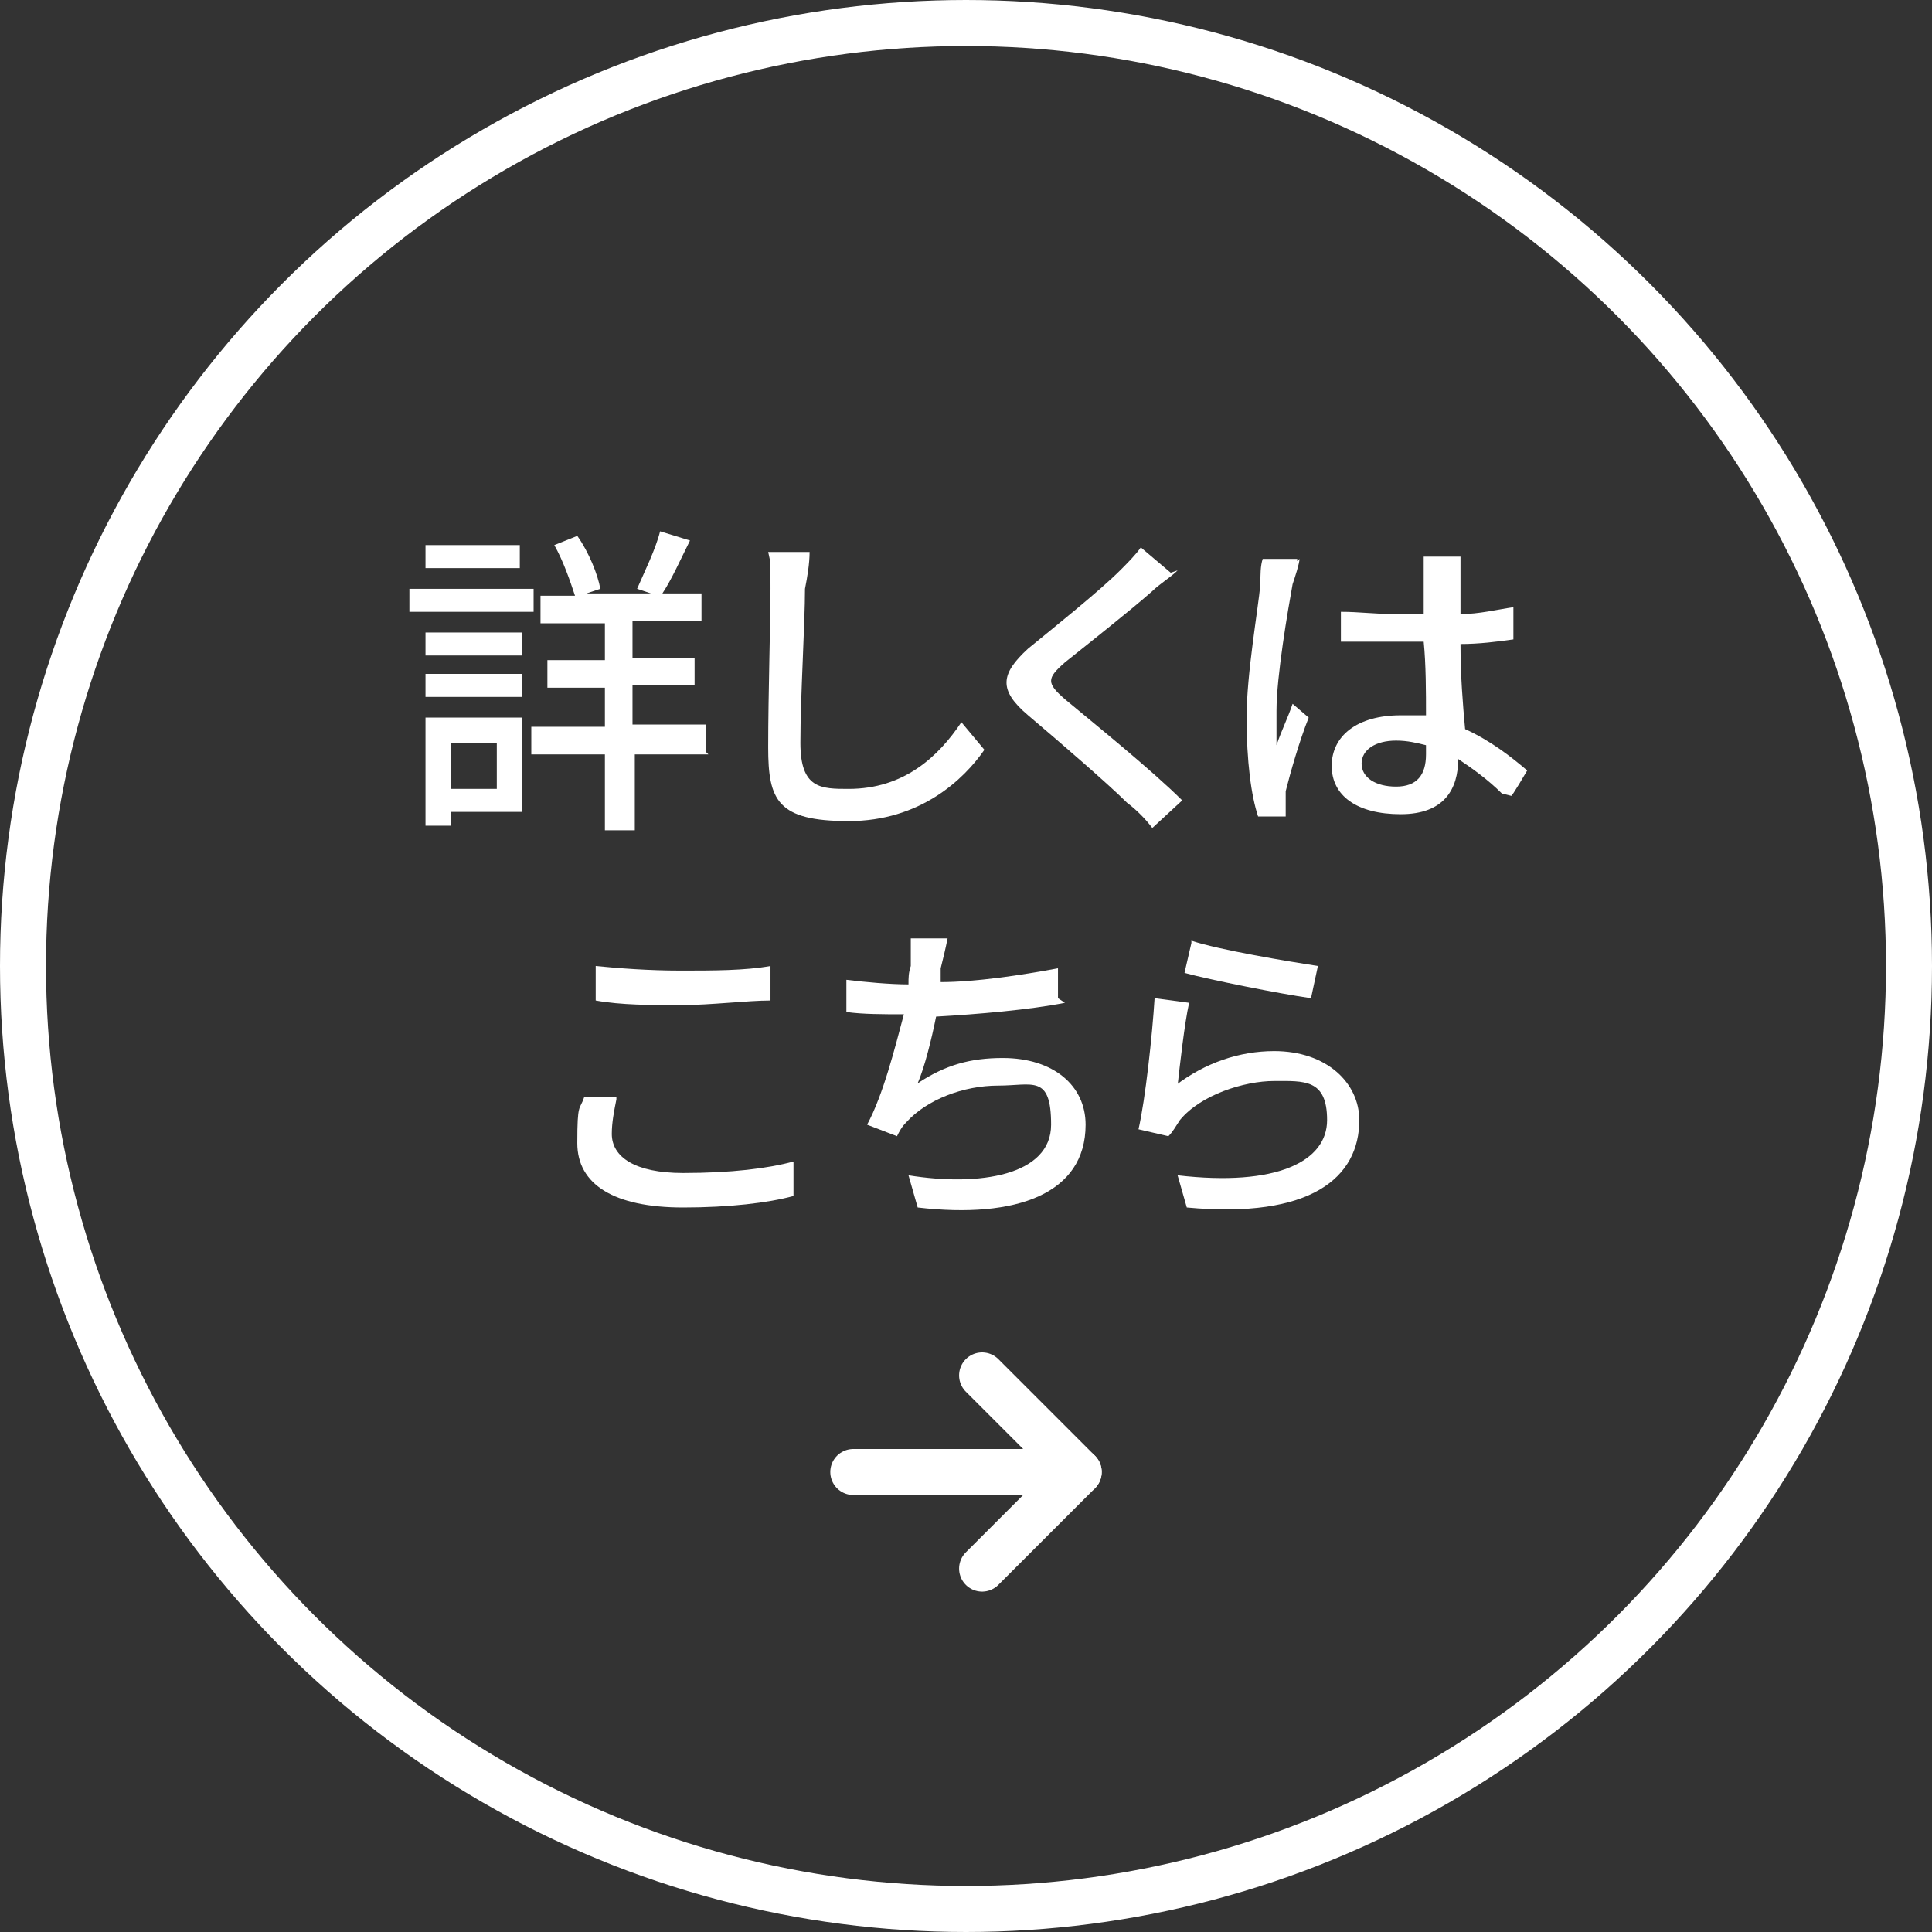
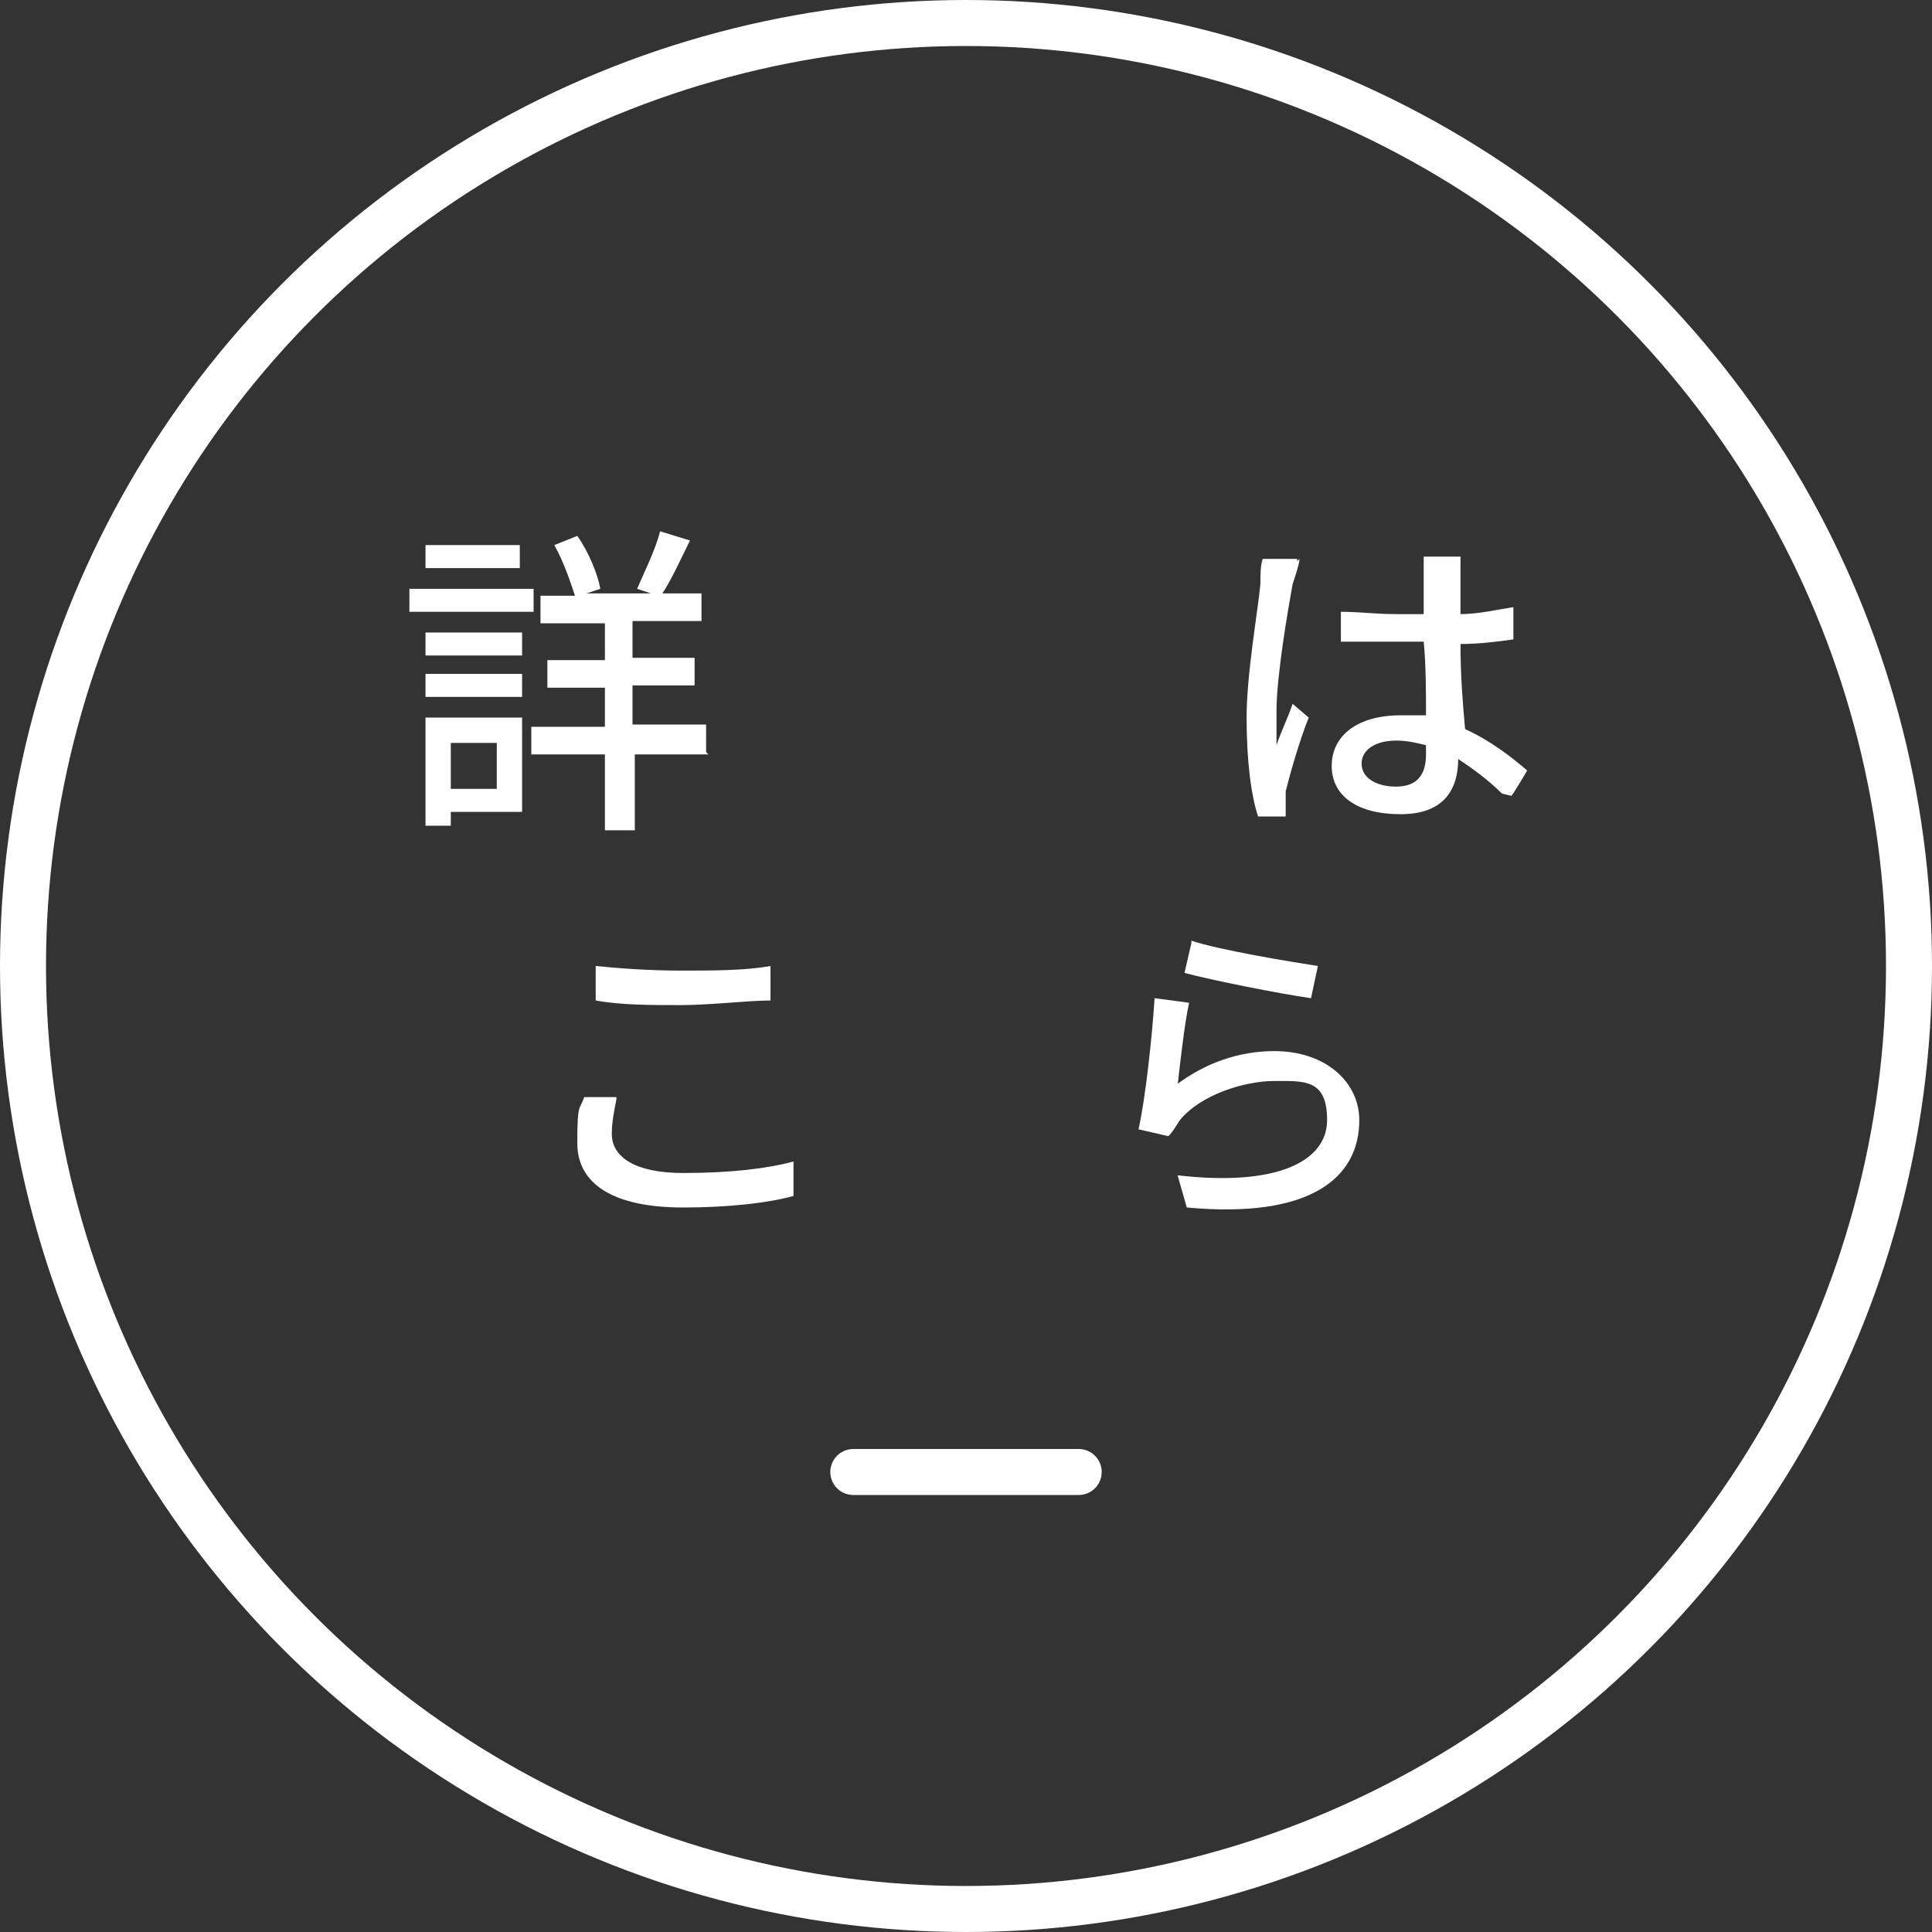
<svg xmlns="http://www.w3.org/2000/svg" id="_レイヤー_2" version="1.1" viewBox="0 0 84 84">
  <rect x="0" y="0" width="84" height="84" fill="#333333" stroke="none" />
  <defs>
    <style>
      .st0 {
        stroke-linecap: round;
        stroke-linejoin: round;
      }

      .st0, .st1 {
        fill: none;
        stroke: #fff;
        stroke-width: 2px;
      }

      .st2 {
        fill: #fff;
      }

      .st1 {
        stroke-miterlimit: 10;
      }
    </style>
  </defs>
  <g id="text">
    <g>
      <circle class="st1" cx="42" cy="42" r="41" />
      <g>
        <path class="st2" d="M23.2,26.6h-5.4v-1h5.4s0,1,0,1ZM22.7,35.3h-3.1v.6h-1.1v-4.7h4.2s0,4.1,0,4.1ZM18.5,27.5h4.2v1h-4.2s0-1,0-1ZM18.5,29.3h4.2v1h-4.2s0-1,0-1ZM22.6,24.7h-4.1v-1h4.1v1ZM19.6,32.3v2h2v-2h-2ZM30.8,32.8h-3.2v3.3h-1.3v-3.3h-3.2v-1.2h3.2v-1.7h-2.5v-1.2h2.5v-1.6h-2.8v-1.2h1.5c-.2-.6-.5-1.5-.9-2.2l1-.4c.5.7.9,1.7,1,2.3l-.6.2h2.8l-.6-.2c.3-.7.8-1.7,1-2.5l1.3.4c-.4.8-.8,1.7-1.2,2.3h1.7v1.2h-3v1.6h2.7v1.2h-2.7v1.7h3.2v1.2h0Z" />
-         <path class="st2" d="M35.2,24c0,.5-.1,1.1-.2,1.6,0,1.5-.2,4.7-.2,6.7s.9,2,2.1,2c2.4,0,3.9-1.4,4.9-2.9l1,1.2c-.9,1.3-2.8,3.1-5.9,3.1s-3.5-.9-3.5-3.2.1-5.5.1-6.9,0-1.1-.1-1.6h1.8Z" />
-         <path class="st2" d="M51.2,24.8c-.3.3-.8.6-1.1.9-.9.8-2.8,2.3-3.8,3.1-.8.7-.8.9,0,1.6,1.2,1,3.8,3.1,5.1,4.4l-1.3,1.2c-.3-.4-.7-.8-1.1-1.1-.8-.8-3-2.7-4.3-3.8-1.3-1.1-1.2-1.8,0-2.9,1.1-.9,3.1-2.5,4-3.4.3-.3.7-.7.9-1l1.3,1.1h0Z" />
        <path class="st2" d="M56.5,24.3c0,.2-.2.8-.3,1.1-.2,1.1-.7,4-.7,5.5s0,1,0,1.5c.2-.6.5-1.2.7-1.8l.7.6c-.4,1-.8,2.4-1,3.2,0,.2,0,.5,0,.6,0,.1,0,.3,0,.5h-1.2c-.3-.9-.5-2.4-.5-4.3s.5-4.7.6-5.8c0-.4,0-.8.1-1.1h1.5c0,.1,0,.1,0,.1ZM65.3,34.5c-.6-.6-1.3-1.1-1.9-1.5h0c0,1.3-.6,2.4-2.5,2.4s-3-.8-3-2.1,1.1-2.2,3-2.2.8,0,1.1,0c0-1,0-2.2-.1-3.2-.4,0-.8,0-1.2,0-.8,0-1.5,0-2.4,0v-1.3c.8,0,1.5.1,2.4.1s.8,0,1.2,0c0-.7,0-1.3,0-1.6s0-.6,0-.9h1.6c0,.3,0,.6,0,.9,0,.4,0,.9,0,1.6.8,0,1.6-.2,2.3-.3v1.4c-.7.1-1.5.2-2.3.2,0,1.4.1,2.6.2,3.7,1.1.5,2,1.2,2.7,1.8,0,0-.7,1.2-.7,1.1ZM62,32.4c-.4-.1-.8-.2-1.3-.2-.9,0-1.5.4-1.5,1s.6,1,1.5,1,1.3-.5,1.3-1.4v-.4Z" />
        <path class="st2" d="M26.8,47.8c-.1.5-.2,1-.2,1.5,0,1,1,1.7,3.1,1.7s3.7-.2,4.8-.5v1.5c-1.1.3-2.8.5-4.8.5-3,0-4.6-1-4.6-2.8s.1-1.4.3-2h1.4c0,.1,0,.1,0,.1ZM25.9,42c1,.1,2.3.2,3.7.2s2.8,0,3.9-.2v1.5c-1,0-2.6.2-3.9.2s-2.6,0-3.7-.2v-1.4h0Z" />
-         <path class="st2" d="M46.3,43.6c-1.5.3-3.8.5-5.6.6-.2,1-.5,2.2-.8,2.9,1.2-.8,2.3-1.1,3.7-1.1,2.2,0,3.6,1.2,3.6,2.9,0,3-3,4.1-7.3,3.6l-.4-1.4c3.1.5,6.2,0,6.2-2.2s-.8-1.7-2.3-1.7-3.1.6-4,1.6c-.2.2-.3.4-.4.6l-1.3-.5c.7-1.3,1.2-3.3,1.6-4.8-.9,0-1.8,0-2.5-.1v-1.4c.8.1,1.9.2,2.7.2h0c0-.3,0-.5.1-.8,0-.5,0-.8,0-1.2h1.6c-.1.5-.2.9-.3,1.3v.6c1.5,0,3.5-.3,5.1-.6v1.3h0Z" />
        <path class="st2" d="M51.1,47.2c1.3-1,2.8-1.5,4.3-1.5,2.3,0,3.7,1.4,3.7,3,0,2.5-2.1,4.3-7.5,3.8l-.4-1.4c4.3.5,6.5-.6,6.5-2.4s-1-1.7-2.3-1.7-3.2.6-4.1,1.7c-.2.3-.3.5-.5.7l-1.3-.3c.3-1.3.6-4.1.7-5.7l1.5.2c-.2.9-.4,2.7-.5,3.6h0ZM51.8,40.9c1.2.4,4.2.9,5.5,1.1l-.3,1.4c-1.4-.2-4.4-.8-5.5-1.1l.3-1.3Z" />
      </g>
      <g>
        <line class="st0" x1="46.9" y1="64" x2="37.1" y2="64" />
-         <polyline class="st0" points="42.7 59.8 46.9 64 42.7 68.2" />
      </g>
    </g>
  </g>
</svg>